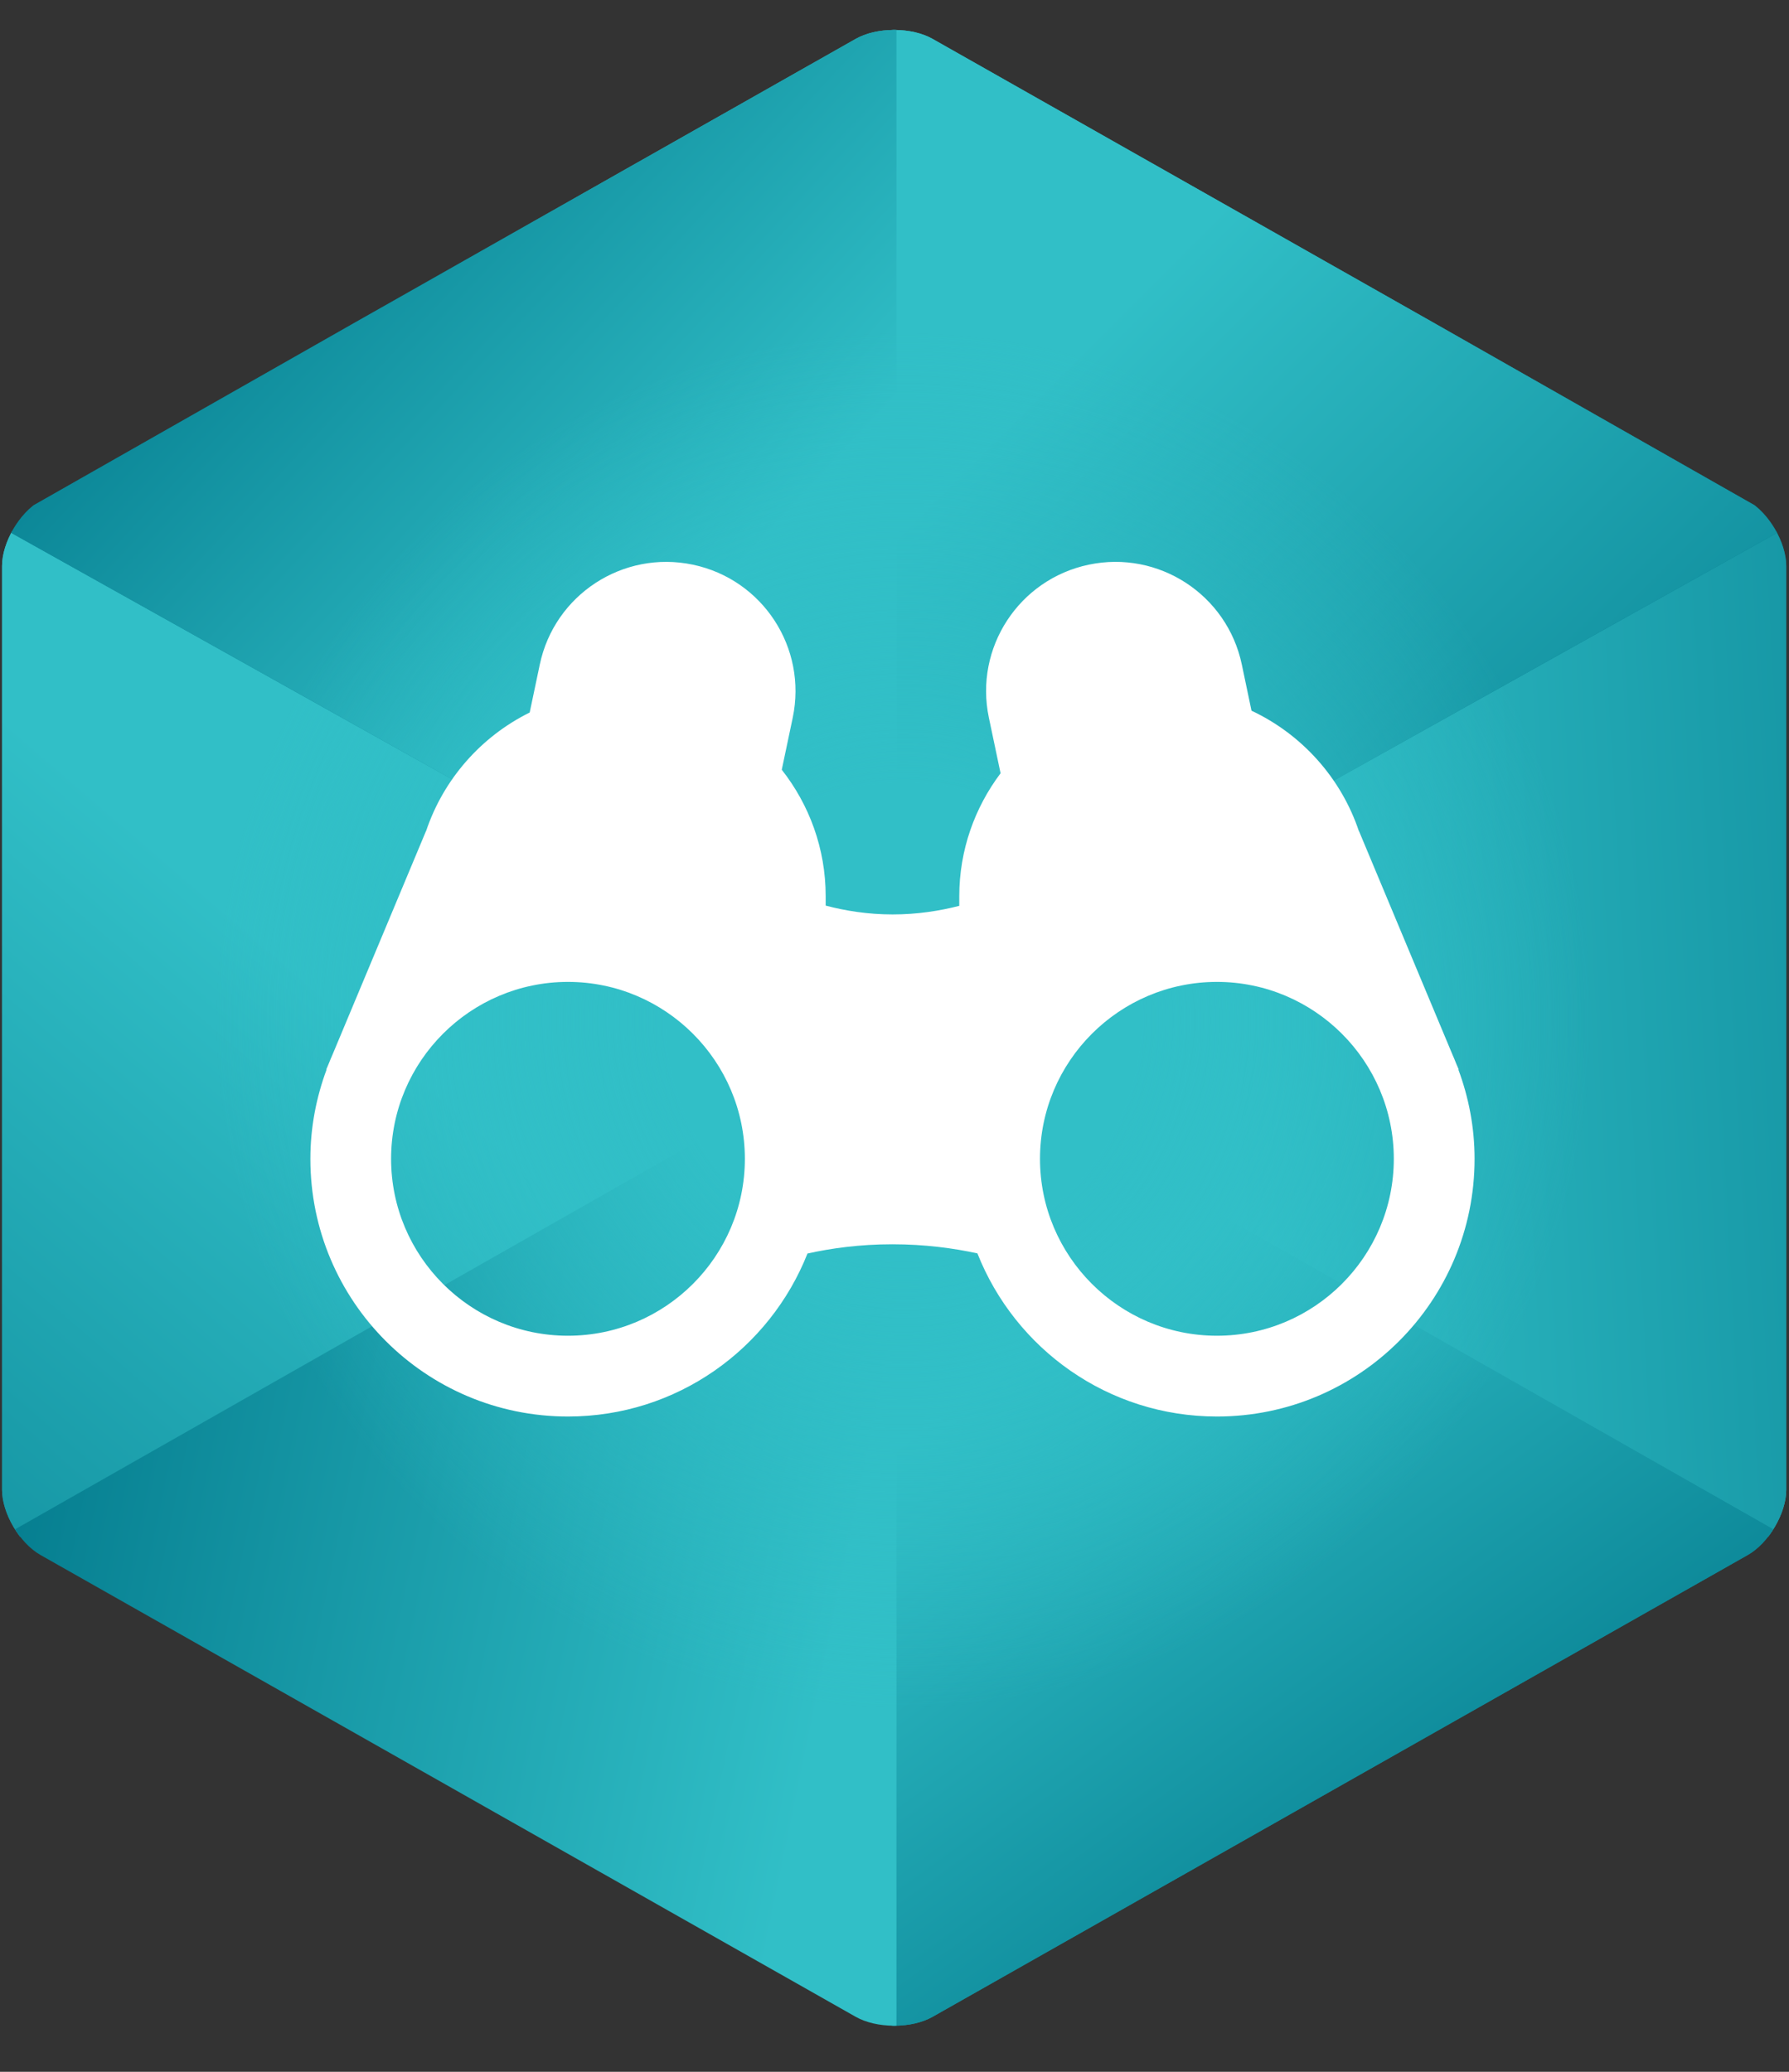
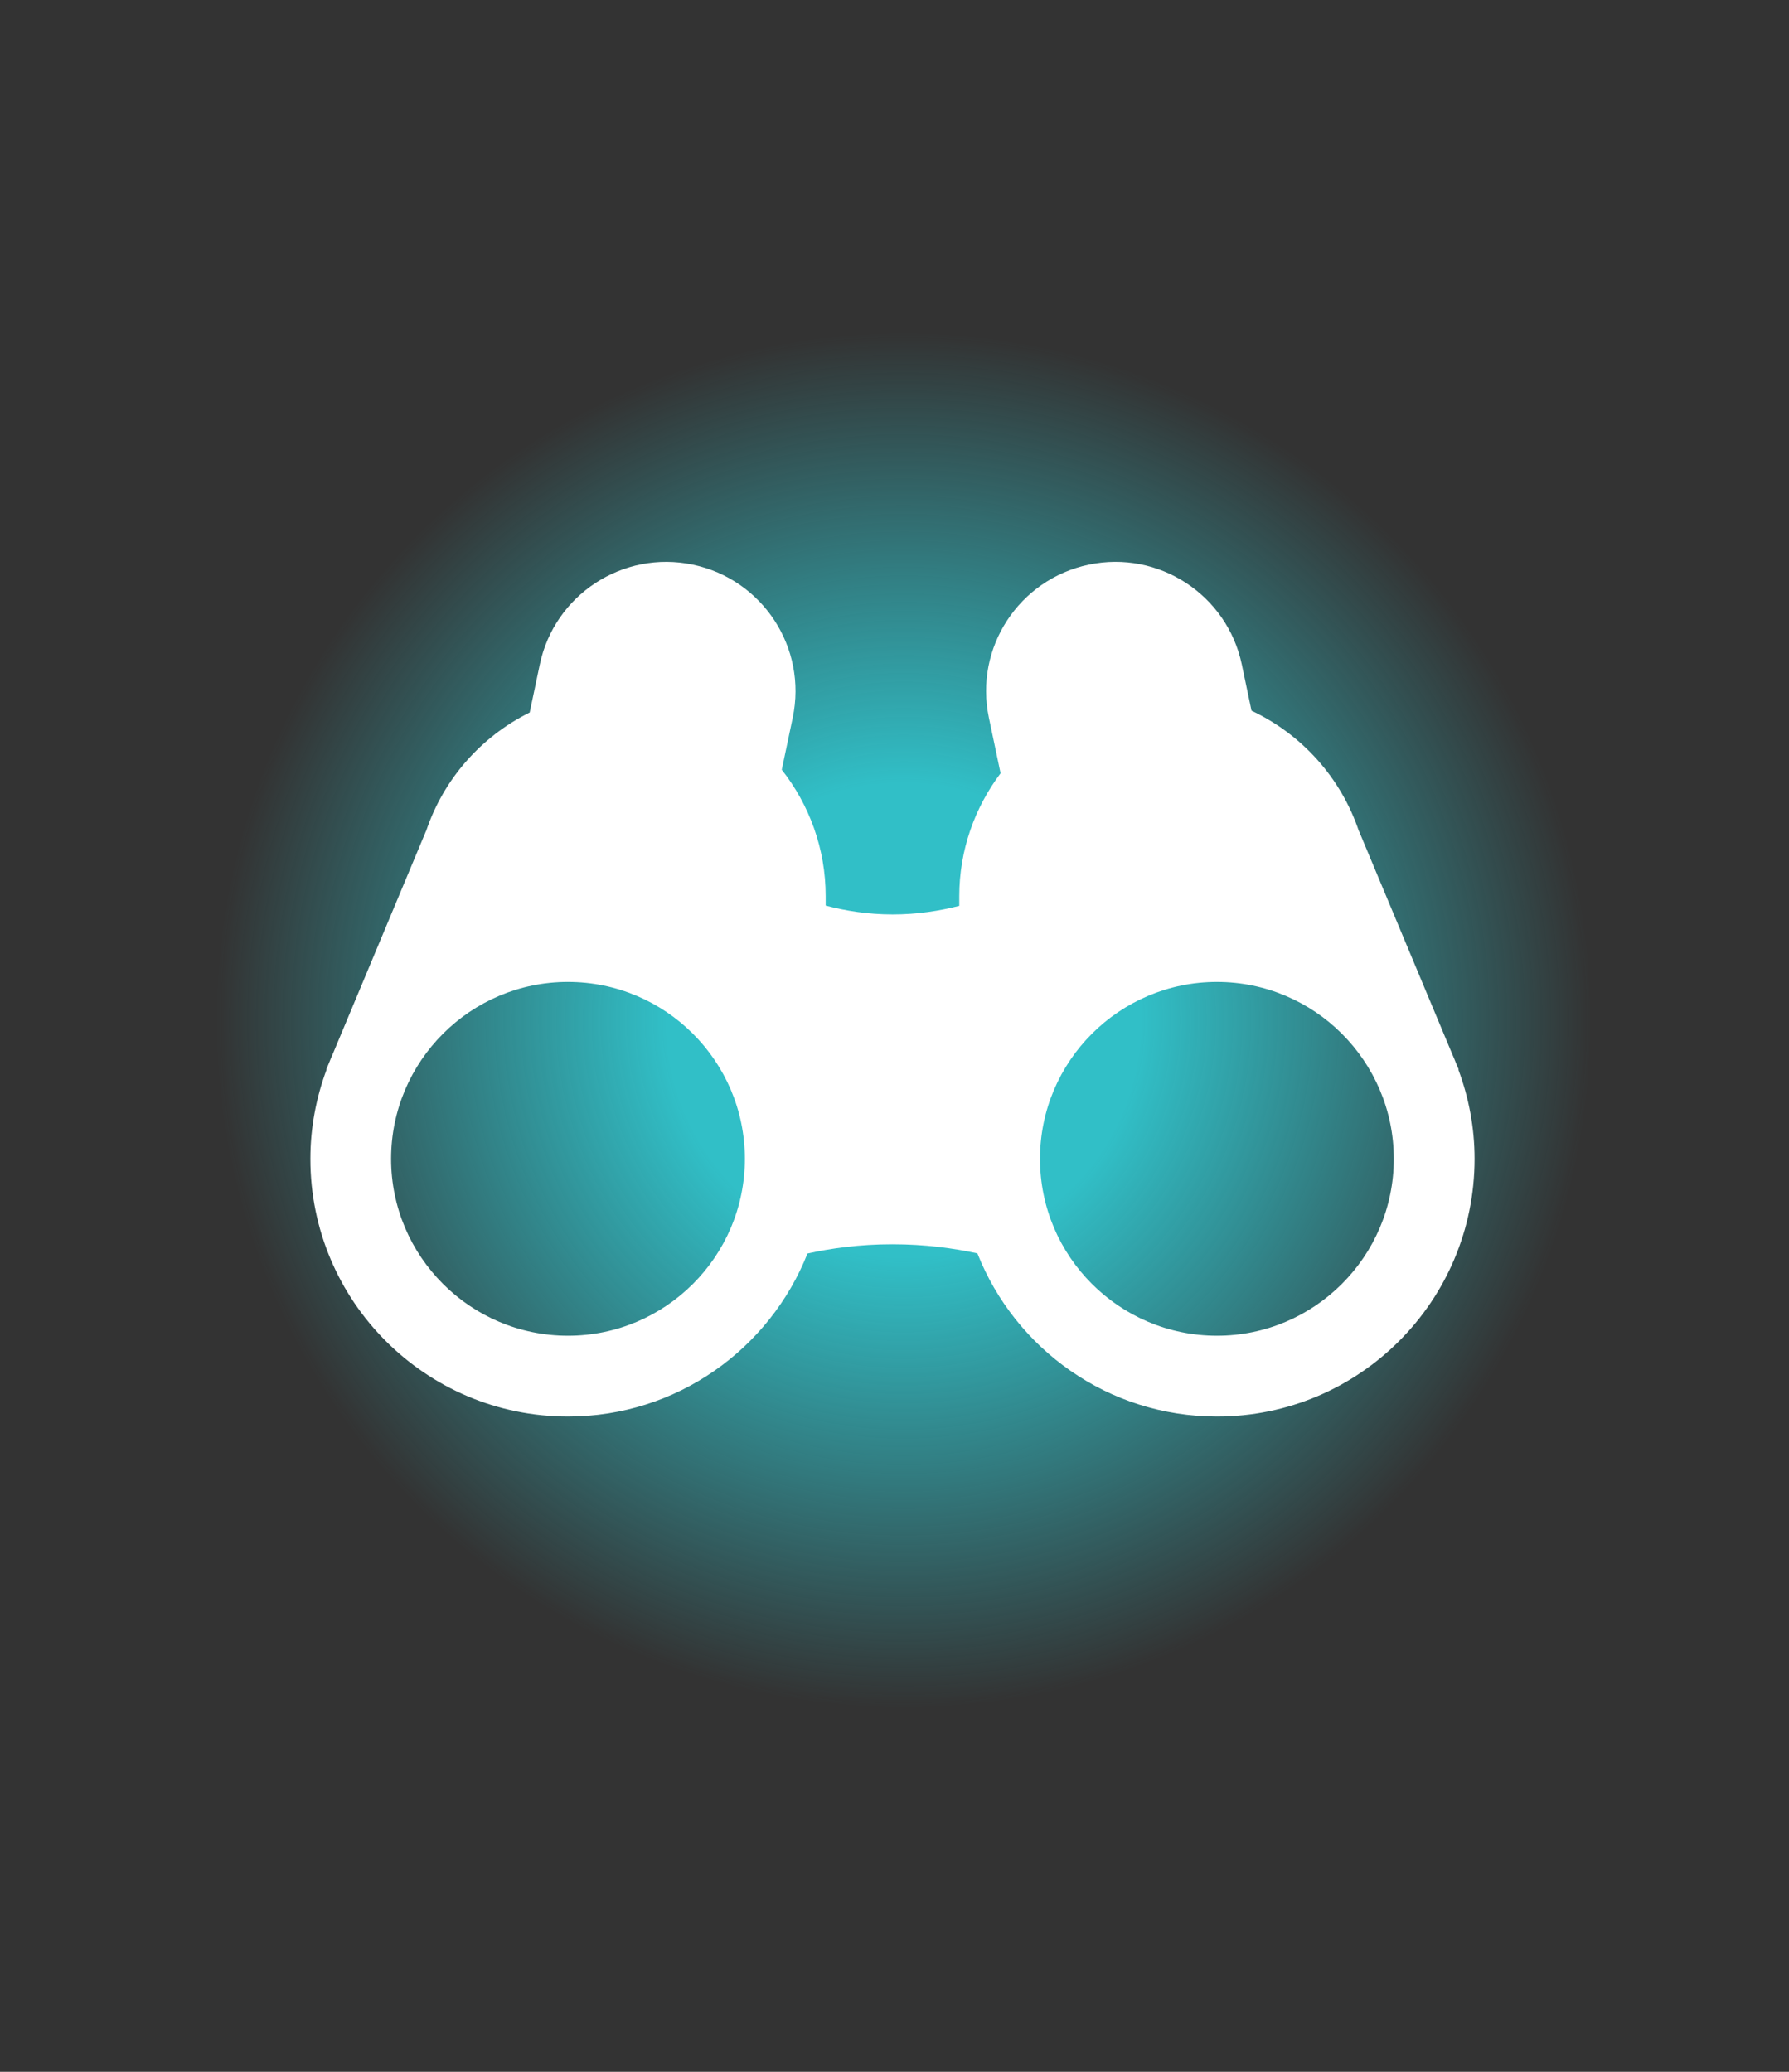
<svg xmlns="http://www.w3.org/2000/svg" xmlns:xlink="http://www.w3.org/1999/xlink" version="1.1" id="Layer_1" x="0px" y="0px" width="95px" height="110px" viewBox="0 0 95 110" enable-background="new 0 0 95 110" xml:space="preserve">
  <rect x="0" y="0" width="95" height="110" fill="#333333" stroke="none" />
  <g>
    <g>
      <g>
        <defs>
-           <path id="SVGID_1_" d="M47.48,1.59c-0.775,0-1.498,0.169-2.037,0.473L2.146,26.586c-1.104,0.626-2.037,2.211-2.037,3.461v49.051      c0,1.249,0.932,2.832,2.037,3.46l43.298,24.524c0.539,0.303,1.262,0.471,2.037,0.471c0.776,0,1.5-0.168,2.038-0.471      l43.296-24.524c1.104-0.628,2.038-2.211,2.038-3.46V30.047c0-1.25-0.934-2.834-2.038-3.461L49.519,2.063      C48.98,1.759,48.257,1.59,47.48,1.59z" />
-         </defs>
+           </defs>
        <clipPath id="SVGID_2_">
          <use xlink:href="#SVGID_1_" overflow="visible" />
        </clipPath>
        <g clip-path="url(#SVGID_2_)">
          <g>
            <defs>
              <polygon id="SVGID_3_" points="47.152,54.56 94.857,82.157 94.857,27.901       " />
            </defs>
            <linearGradient id="SVGID_4_" gradientUnits="userSpaceOnUse" x1="71.005" y1="33.898" x2="71.005" y2="64.168">
              <stop offset="0" style="stop-color:#057D8F" />
              <stop offset="1" style="stop-color:#31BFC7" />
            </linearGradient>
            <use xlink:href="#SVGID_3_" overflow="visible" fill="url(#SVGID_4_)" />
            <clipPath id="SVGID_5_">
              <use xlink:href="#SVGID_3_" overflow="visible" />
            </clipPath>
            <linearGradient id="SVGID_6_" gradientUnits="userSpaceOnUse" x1="117.834" y1="52.412" x2="65.275" y2="55.35">
              <stop offset="0" style="stop-color:#057D8F" />
              <stop offset="1" style="stop-color:#31BFC7" />
            </linearGradient>
            <rect x="47.152" y="27.901" clip-path="url(#SVGID_5_)" fill="url(#SVGID_6_)" width="47.706" height="54.256" />
          </g>
          <g>
            <defs>
              <polygon id="SVGID_7_" points="47.358,54.56 95.063,27.901 47.358,0.776       " />
            </defs>
            <linearGradient id="SVGID_8_" gradientUnits="userSpaceOnUse" x1="73.165" y1="43.185" x2="51.827" y2="21.846">
              <stop offset="0" style="stop-color:#057D8F" />
              <stop offset="1" style="stop-color:#31BFC7" />
            </linearGradient>
            <use xlink:href="#SVGID_7_" overflow="visible" fill="url(#SVGID_8_)" />
            <clipPath id="SVGID_9_">
              <use xlink:href="#SVGID_7_" overflow="visible" />
            </clipPath>
            <linearGradient id="SVGID_10_" gradientUnits="userSpaceOnUse" x1="95.373" y1="51.83" x2="59.66" y2="16.117">
              <stop offset="0" style="stop-color:#057D8F" />
              <stop offset="1" style="stop-color:#31BFC7" />
            </linearGradient>
            <polygon clip-path="url(#SVGID_9_)" fill="url(#SVGID_10_)" points="27.884,46.215 54.76,-16.498 114.537,9.121 87.662,71.834             " />
          </g>
          <g>
            <defs>
              <polygon id="SVGID_11_" points="47.358,108.37 95.063,81.709 47.358,54.583       " />
            </defs>
            <linearGradient id="SVGID_12_" gradientUnits="userSpaceOnUse" x1="77.277" y1="103.445" x2="54.426" y2="71.78">
              <stop offset="0" style="stop-color:#057D8F" />
              <stop offset="1" style="stop-color:#31BFC7" />
            </linearGradient>
            <use xlink:href="#SVGID_11_" overflow="visible" fill="url(#SVGID_12_)" />
            <clipPath id="SVGID_13_">
              <use xlink:href="#SVGID_11_" overflow="visible" />
            </clipPath>
            <linearGradient id="SVGID_14_" gradientUnits="userSpaceOnUse" x1="83.715" y1="98.803" x2="60.863" y2="67.137">
              <stop offset="0" style="stop-color:#057D8F" />
              <stop offset="1" style="stop-color:#31BFC7" />
            </linearGradient>
            <rect x="47.358" y="54.583" clip-path="url(#SVGID_13_)" fill="url(#SVGID_14_)" width="47.705" height="53.788" />
          </g>
          <g>
            <defs>
              <polygon id="SVGID_15_" points="0.104,82.157 47.81,54.56 0.104,27.901       " />
            </defs>
            <linearGradient id="SVGID_16_" gradientUnits="userSpaceOnUse" x1="-20.399" y1="92.846" x2="15.512" y2="51.059">
              <stop offset="0" style="stop-color:#057D8F" />
              <stop offset="1" style="stop-color:#31BFC7" />
            </linearGradient>
            <use xlink:href="#SVGID_15_" overflow="visible" fill="url(#SVGID_16_)" />
            <clipPath id="SVGID_17_">
              <use xlink:href="#SVGID_15_" overflow="visible" />
            </clipPath>
            <linearGradient id="SVGID_18_" gradientUnits="userSpaceOnUse" x1="-13.576" y1="98.706" x2="22.333" y2="56.921">
              <stop offset="0" style="stop-color:#057D8F" />
              <stop offset="1" style="stop-color:#31BFC7" />
            </linearGradient>
            <polygon clip-path="url(#SVGID_17_)" fill="url(#SVGID_18_)" points="46.939,21.515 55.072,81.166 0.975,88.541 -7.158,28.894             " />
          </g>
          <g>
            <defs>
-               <polygon id="SVGID_19_" points="-0.102,27.901 47.603,54.56 47.603,0.776       " />
-             </defs>
+               </defs>
            <linearGradient id="SVGID_20_" gradientUnits="userSpaceOnUse" x1="22.629" y1="27.668" x2="33.076" y2="27.668">
              <stop offset="0" style="stop-color:#057D8F" />
              <stop offset="1" style="stop-color:#31BFC7" />
            </linearGradient>
            <use xlink:href="#SVGID_19_" overflow="visible" fill="url(#SVGID_20_)" />
            <clipPath id="SVGID_21_">
              <use xlink:href="#SVGID_19_" overflow="visible" />
            </clipPath>
            <linearGradient id="SVGID_22_" gradientUnits="userSpaceOnUse" x1="7.341" y1="12.342" x2="33.294" y2="36.581">
              <stop offset="0" style="stop-color:#057D8F" />
              <stop offset="1" style="stop-color:#31BFC7" />
            </linearGradient>
            <polygon clip-path="url(#SVGID_21_)" fill="url(#SVGID_22_)" points="42.032,69.882 -17.376,48.28 5.47,-14.546 64.877,7.057             " />
          </g>
          <g>
            <linearGradient id="SVGID_23_" gradientUnits="userSpaceOnUse" x1="1.507" y1="71.916" x2="45.577" y2="81.057">
              <stop offset="0" style="stop-color:#057D8F" />
              <stop offset="1" style="stop-color:#31BFC7" />
            </linearGradient>
            <polygon fill="url(#SVGID_23_)" points="47.603,54.583 -0.102,81.709 47.603,108.37      " />
          </g>
        </g>
      </g>
      <radialGradient id="SVGID_24_" cx="47.984" cy="54.172" r="40.208" gradientUnits="userSpaceOnUse">
        <stop offset="0.313" style="stop-color:#31BFC7" />
        <stop offset="0.908" style="stop-color:#31BFC7;stop-opacity:0" />
        <stop offset="1" style="stop-color:#3DB54A;stop-opacity:0" />
      </radialGradient>
      <circle fill="url(#SVGID_24_)" cx="47.985" cy="54.172" r="40.208" />
    </g>
    <path fill="#FFFFFF" d="M30.161,75.208c5.78,0,10.712-3.588,12.718-8.654c1.244-0.275,2.763-0.491,4.508-0.491   c1.724,0,3.251,0.209,4.516,0.484c2.003,5.069,6.936,8.661,12.72,8.661c7.556,0,13.68-6.124,13.68-13.681   c0-1.67-0.312-3.262-0.861-4.74l0.02-0.003l-0.139-0.322c-0.062-0.161-0.127-0.318-0.197-0.475l-4.961-11.862h-0.006   c-0.95-2.828-3.027-5.134-5.702-6.392l-0.514-2.45c-0.778-3.708-4.418-6.084-8.125-5.303c-3.712,0.778-6.088,4.414-5.307,8.125   l0.621,2.951c-1.37,1.82-2.193,4.079-2.193,6.531v0.508c-1.053,0.269-2.242,0.456-3.538,0.456c-1.313,0-2.506-0.193-3.556-0.469   v-0.496c0-2.537-0.876-4.866-2.332-6.718l0.582-2.763c0.779-3.711-1.595-7.348-5.307-8.125c-3.708-0.778-7.346,1.595-8.125,5.303   l-0.536,2.547c-2.577,1.276-4.576,3.535-5.501,6.294h-0.005l-4.961,11.862c-0.069,0.156-0.136,0.313-0.199,0.475l-0.136,0.322   l0.017,0.003c-0.548,1.479-0.861,3.07-0.861,4.74C16.479,69.084,22.604,75.208,30.161,75.208 M74.014,61.527   c0,5.178-4.213,9.392-9.392,9.392c-5.181,0-9.396-4.214-9.396-9.392c0-5.18,4.215-9.394,9.396-9.394   C69.801,52.134,74.014,56.348,74.014,61.527 M39.554,61.527c0,5.178-4.213,9.392-9.394,9.392c-5.179,0-9.392-4.214-9.392-9.392   c0-5.18,4.213-9.394,9.392-9.394C35.341,52.134,39.554,56.348,39.554,61.527" />
  </g>
</svg>